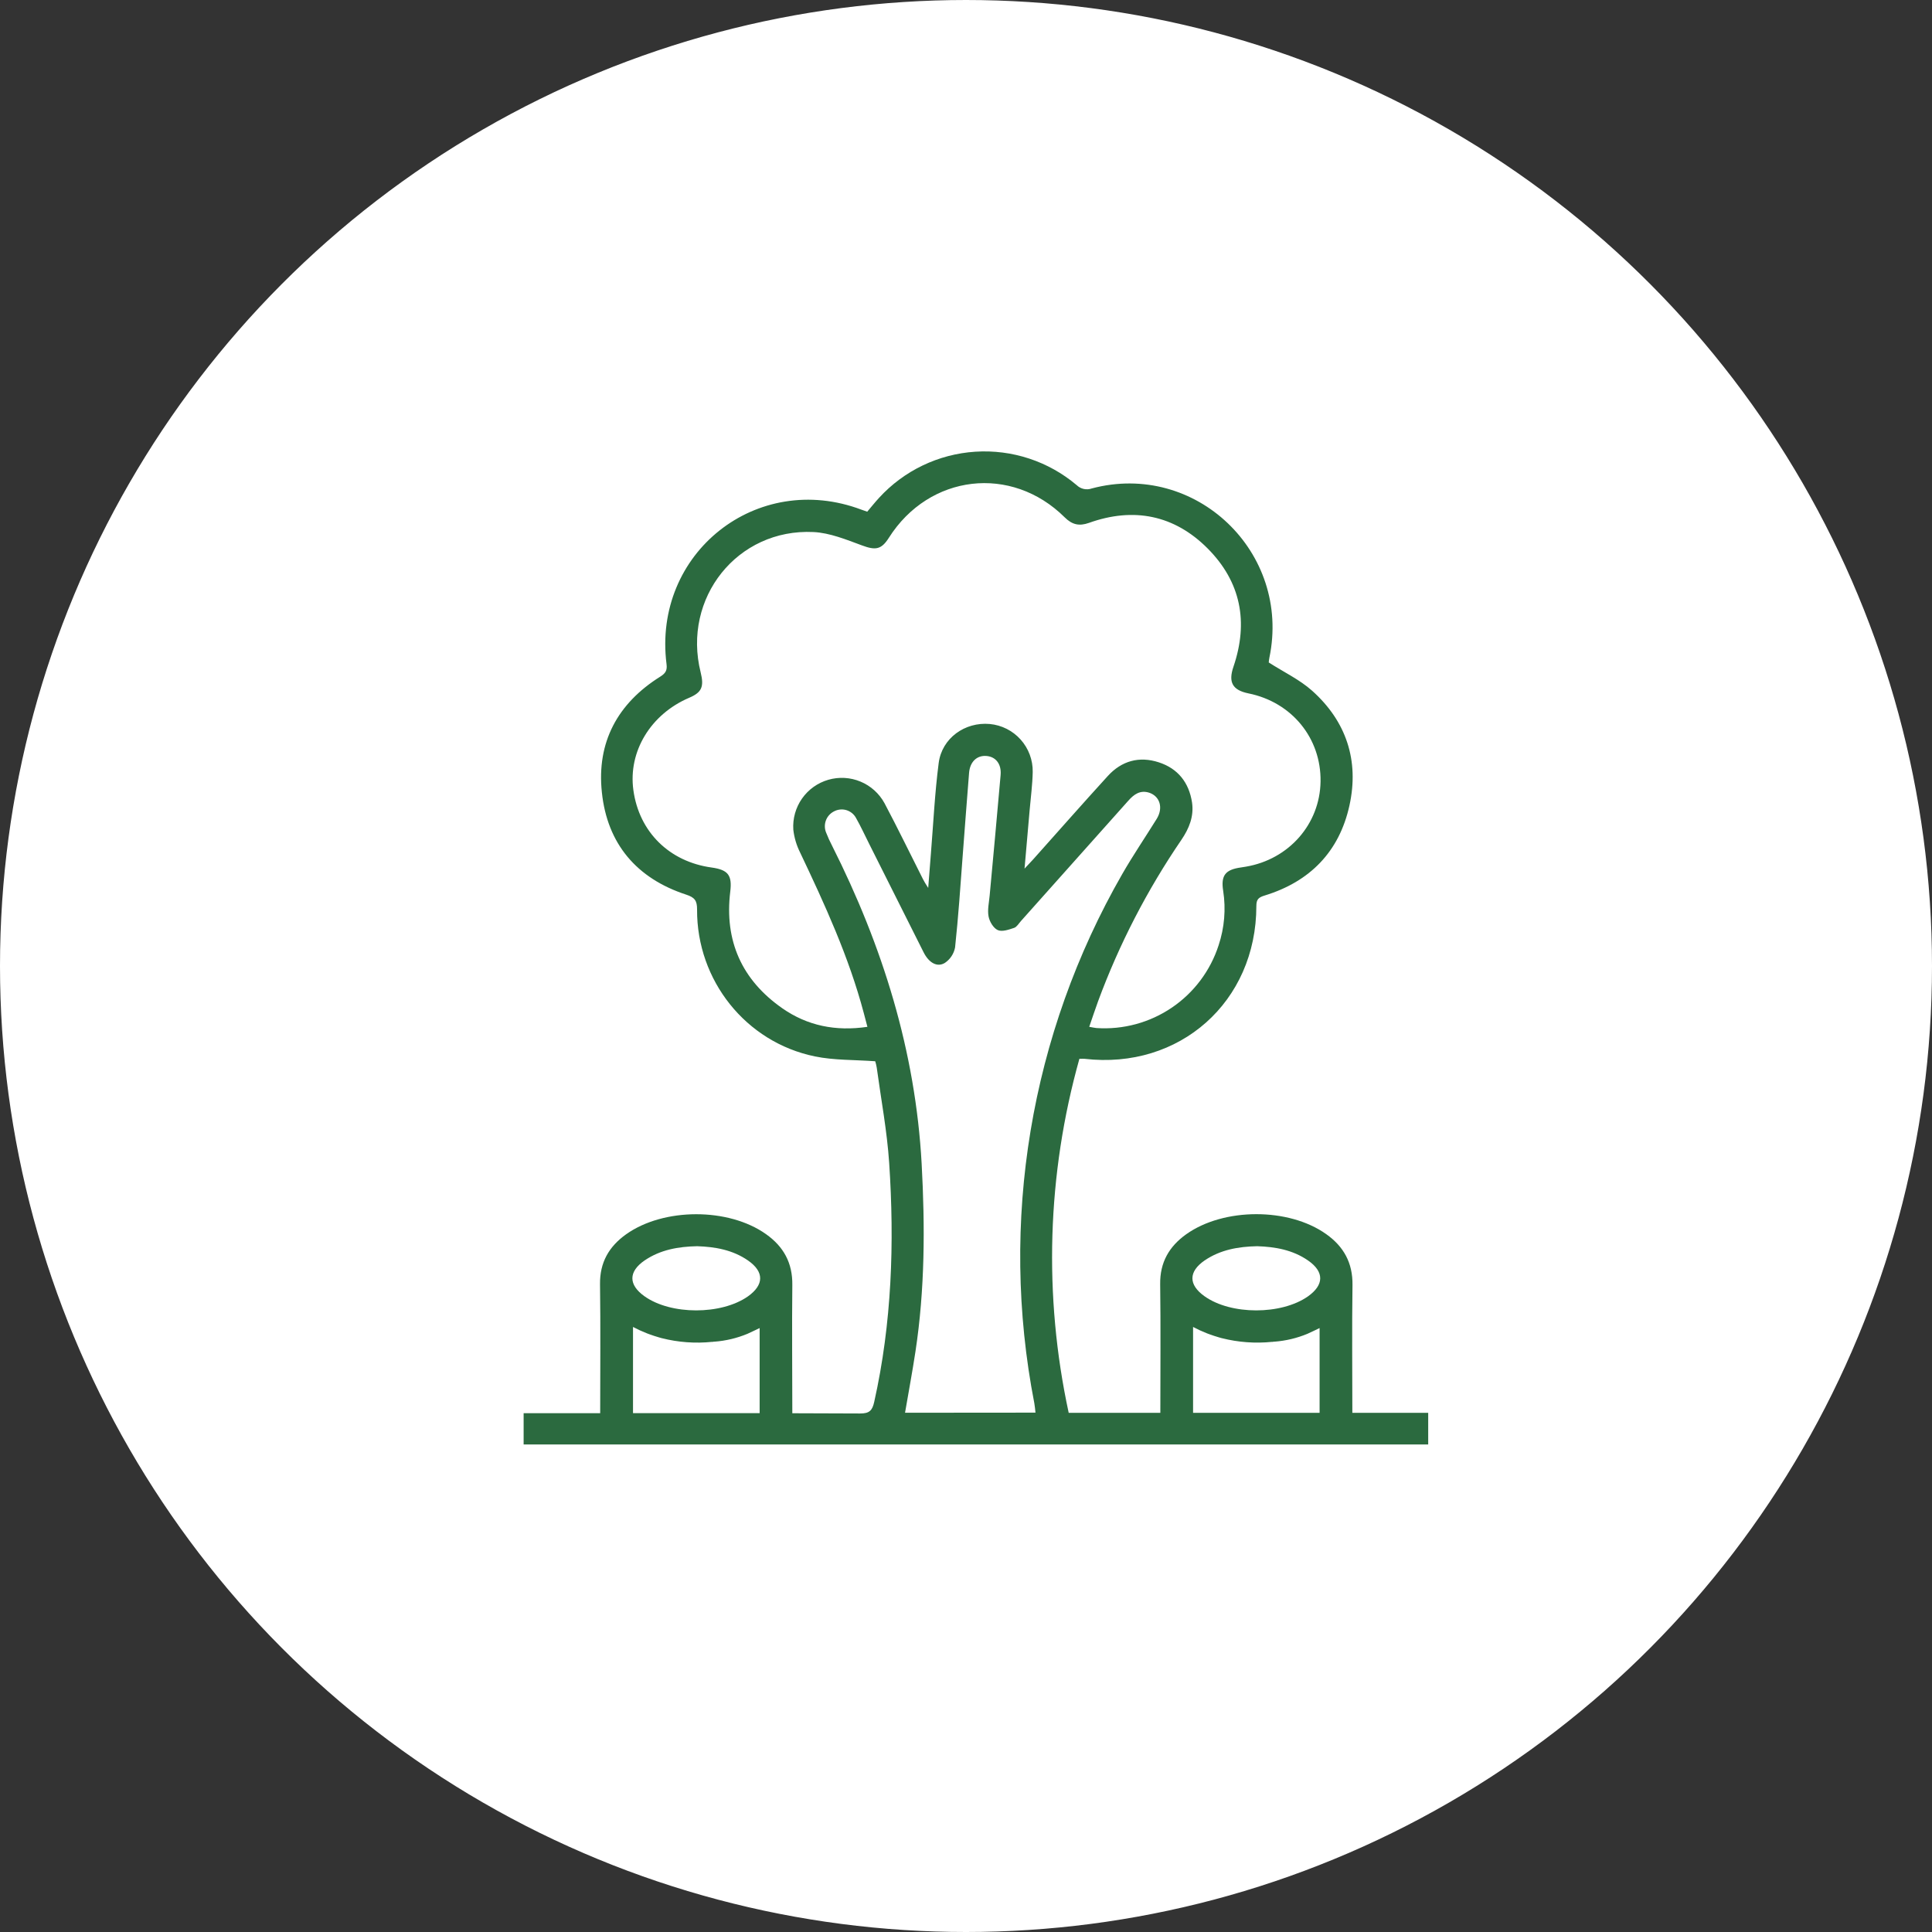
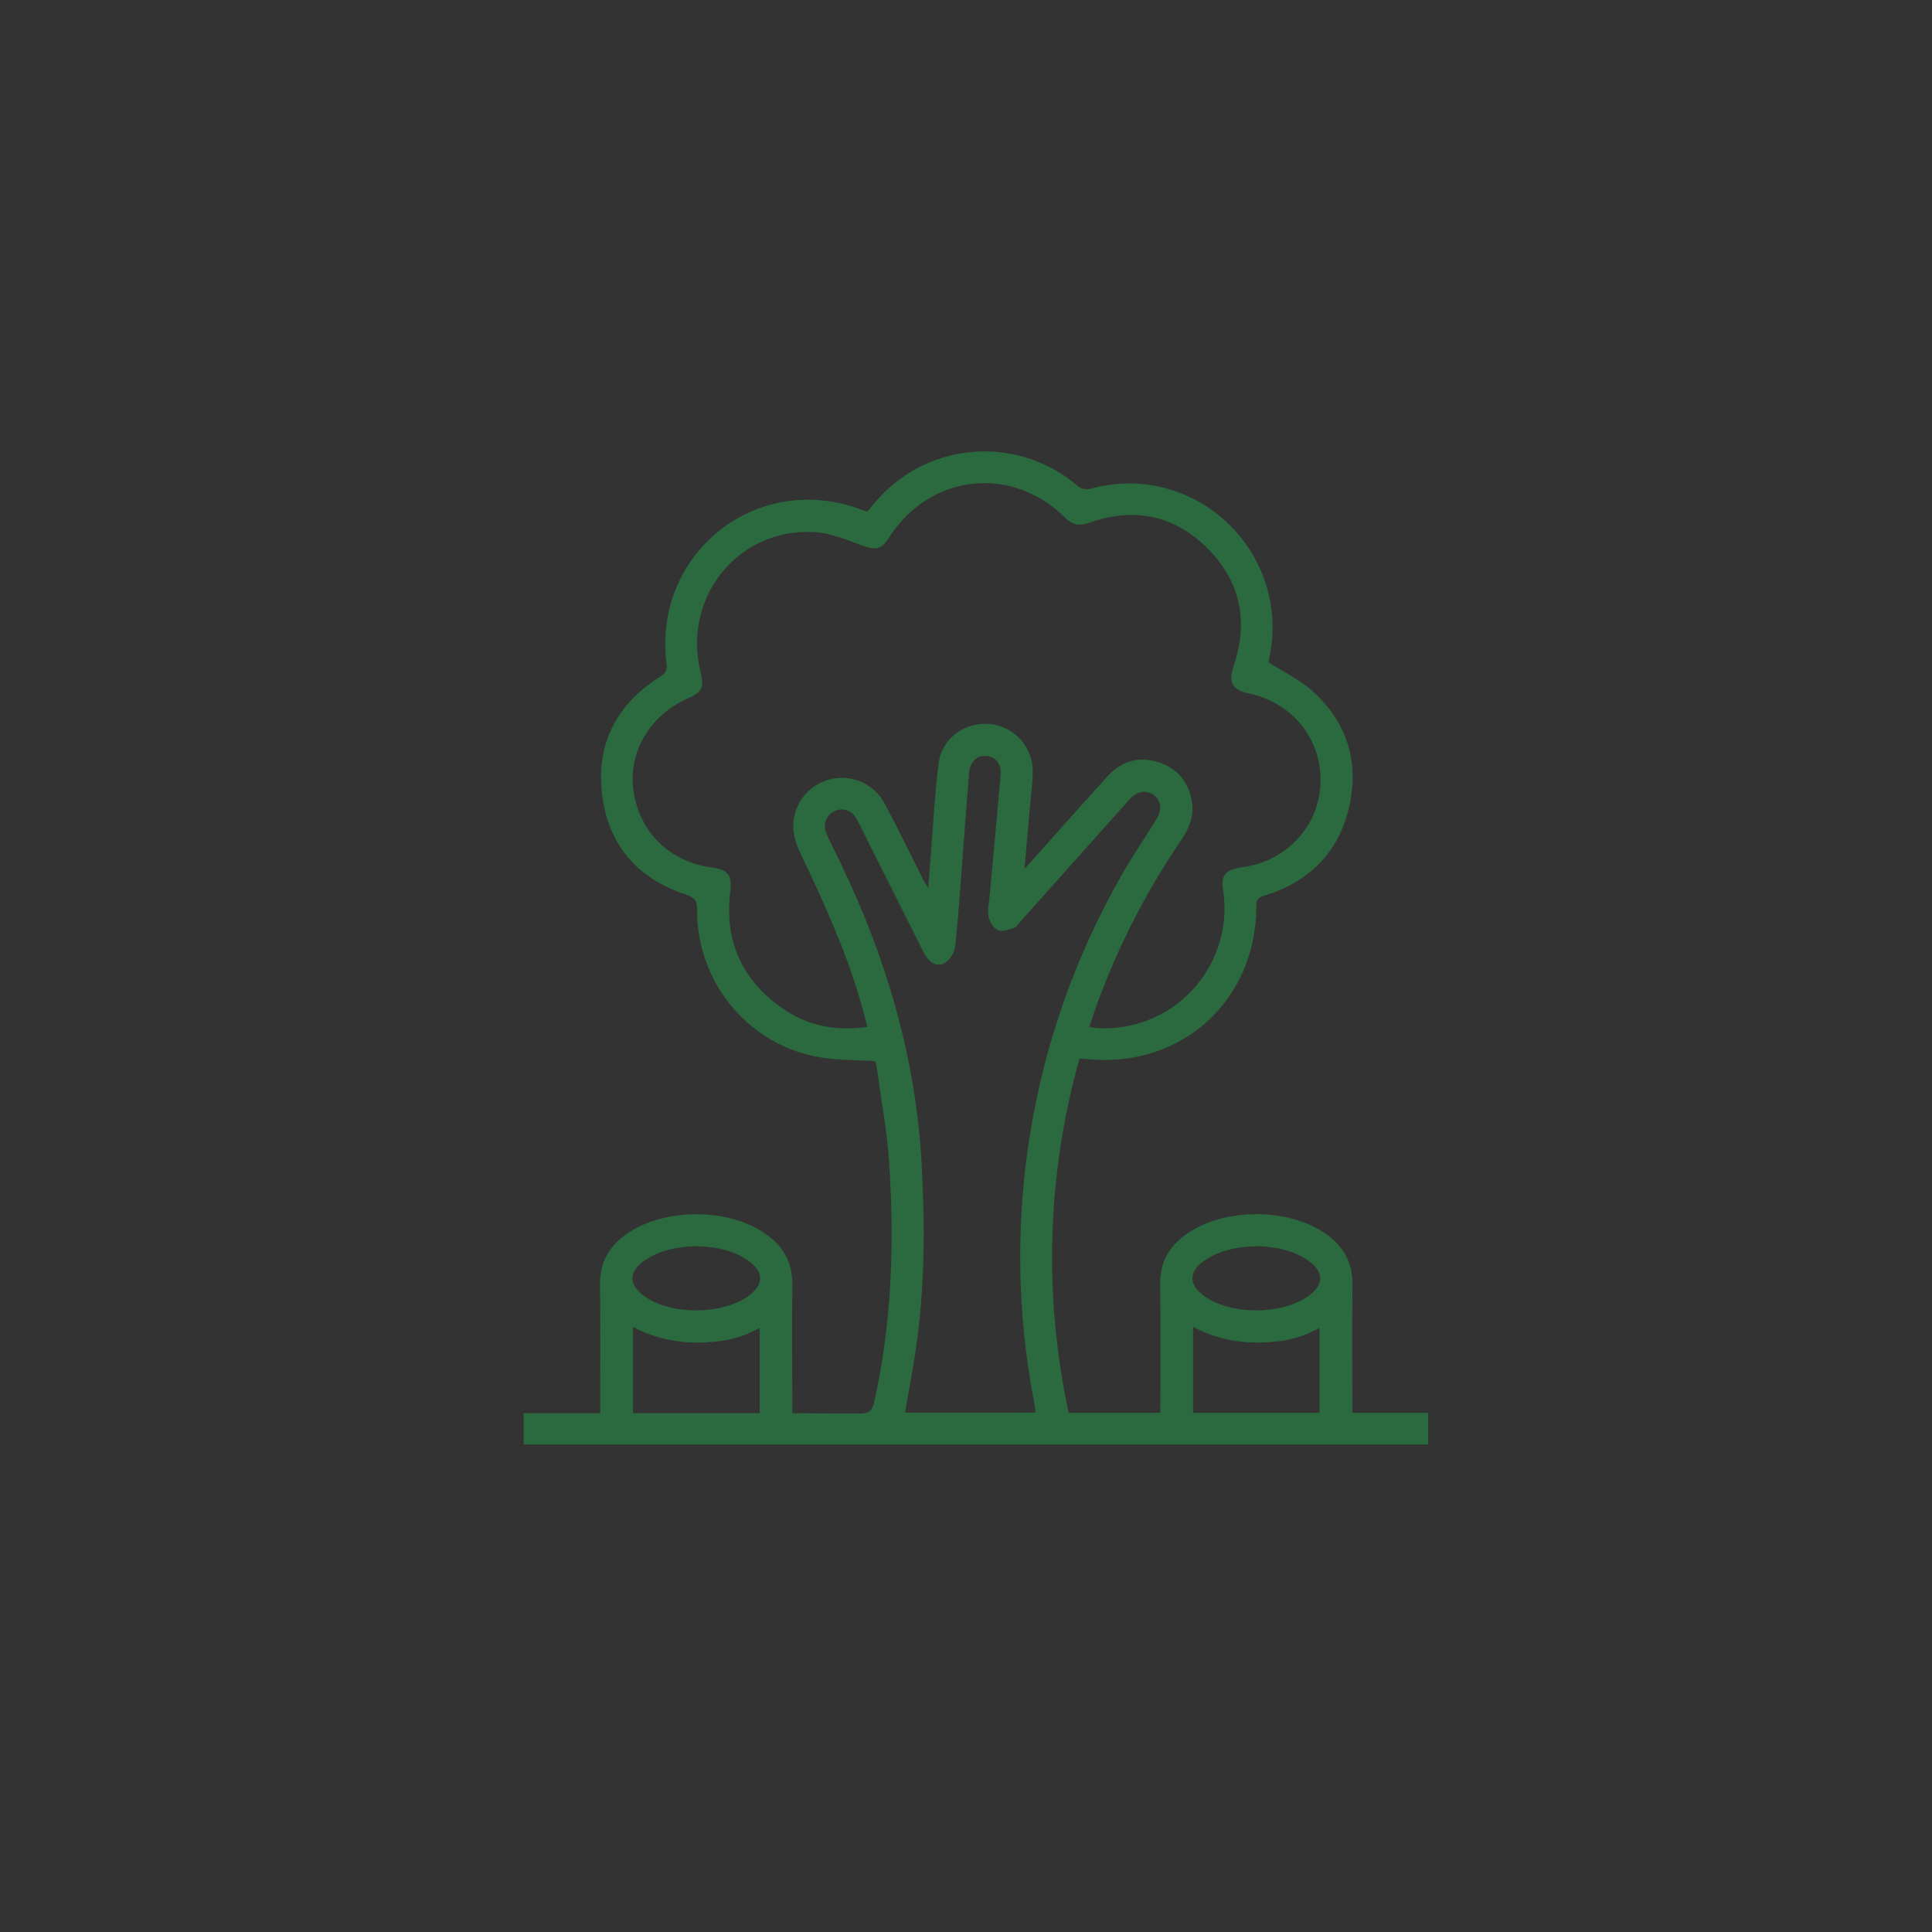
<svg xmlns="http://www.w3.org/2000/svg" width="107" height="107" viewBox="0 0 107 107" fill="none">
  <rect x="0" y="0" width="107" height="107" fill="#333333" stroke="none" />
-   <circle cx="53.5" cy="53.5" r="53" fill="white" stroke="white" />
  <path d="M74.897 78.248C74.897 75.881 74.871 73.527 74.905 71.168C74.921 69.939 74.417 69.035 73.448 68.349C71.369 66.87 67.769 66.88 65.695 68.358C64.749 69.034 64.236 69.917 64.254 71.126C64.286 73.475 64.263 75.823 64.263 78.172V78.248H59.188C57.785 71.761 57.988 65.03 59.78 58.64C59.914 58.64 59.988 58.632 60.061 58.64C65.329 59.255 69.579 55.485 69.581 50.176C69.581 49.8 69.709 49.698 70.049 49.594C72.547 48.827 74.174 47.169 74.736 44.612C75.285 42.121 74.56 39.944 72.666 38.252C71.98 37.64 71.111 37.23 70.267 36.689C70.273 36.601 70.285 36.514 70.302 36.427C71.518 30.586 66.215 25.523 60.465 27.052C60.322 27.103 60.167 27.112 60.019 27.079C59.871 27.046 59.736 26.972 59.627 26.866C58.065 25.547 56.053 24.884 54.013 25.017C51.972 25.149 50.062 26.065 48.683 27.574C48.46 27.817 48.253 28.076 48.03 28.339C47.917 28.299 47.814 28.267 47.712 28.228C41.925 26.045 36.133 30.63 36.915 36.784C36.96 37.131 36.856 37.293 36.562 37.477C34.204 38.956 33.039 41.11 33.333 43.878C33.629 46.736 35.263 48.652 38.001 49.547C38.473 49.702 38.609 49.877 38.606 50.372C38.584 54.297 41.308 57.724 45.131 58.507C46.196 58.727 47.312 58.69 48.473 58.776C48.509 58.892 48.537 59.012 48.557 59.132C48.796 60.889 49.127 62.639 49.245 64.403C49.541 68.84 49.393 73.277 48.417 77.641C48.312 78.111 48.157 78.286 47.635 78.283C46.58 78.283 45.292 78.273 43.881 78.27C43.881 75.903 43.855 73.537 43.881 71.171C43.899 69.942 43.395 69.038 42.426 68.352C40.345 66.873 36.747 66.883 34.673 68.361C33.727 69.037 33.214 69.919 33.231 71.129C33.264 73.478 33.24 75.826 33.24 78.175V78.268H29V80H79.098V78.248H74.897ZM35.706 69.804C36.575 69.213 37.568 69.04 38.607 69.019C39.607 69.051 40.582 69.222 41.431 69.812C42.331 70.439 42.318 71.162 41.422 71.798C39.943 72.833 37.156 72.833 35.692 71.79C34.799 71.154 34.797 70.428 35.704 69.804H35.706ZM35.058 78.264V73.491C35.306 73.622 35.562 73.739 35.824 73.842L35.917 73.877L35.995 73.905C36.143 73.959 36.301 74.012 36.476 74.062L36.624 74.105L36.654 74.112C37.562 74.343 38.504 74.412 39.437 74.316C39.437 74.33 39.569 74.293 39.569 74.306C40.197 74.259 40.813 74.112 41.395 73.871C41.691 73.74 41.806 73.673 42.071 73.552V78.265L35.058 78.264ZM43.328 55.842C41.089 54.28 40.111 52.109 40.444 49.379C40.552 48.482 40.336 48.175 39.421 48.047C37.069 47.728 35.394 46.073 35.078 43.758C34.783 41.623 36.034 39.558 38.165 38.646C38.864 38.35 39.004 38.039 38.804 37.236C37.776 33.12 40.837 29.263 45.052 29.466C45.959 29.51 46.869 29.886 47.738 30.206C48.478 30.481 48.807 30.45 49.226 29.787C51.462 26.257 56.016 25.721 58.968 28.654C59.376 29.059 59.766 29.151 60.309 28.959C62.785 28.071 65.042 28.524 66.885 30.377C68.727 32.23 69.153 34.453 68.313 36.923C68.017 37.788 68.259 38.221 69.143 38.402C71.542 38.887 73.173 40.88 73.136 43.282C73.101 45.635 71.389 47.59 69.01 47.997C68.918 48.012 68.828 48.03 68.736 48.041C67.867 48.16 67.606 48.478 67.744 49.342C67.9 50.351 67.813 51.382 67.491 52.351C67.036 53.76 66.124 54.977 64.898 55.807C63.673 56.638 62.205 57.035 60.728 56.936C60.62 56.928 60.515 56.9 60.325 56.868C60.496 56.375 60.648 55.911 60.816 55.451C61.981 52.296 63.529 49.296 65.426 46.518C65.857 45.885 66.132 45.212 66.018 44.439C65.848 43.339 65.236 42.563 64.178 42.22C63.096 41.867 62.121 42.136 61.355 42.976C59.96 44.504 58.595 46.058 57.214 47.602C57.094 47.735 56.97 47.864 56.742 48.107C56.846 46.923 56.936 45.888 57.026 44.853C57.087 44.153 57.181 43.454 57.195 42.753C57.206 42.092 56.967 41.452 56.526 40.959C56.086 40.467 55.476 40.159 54.818 40.097C53.444 39.972 52.166 40.877 51.987 42.26C51.771 43.926 51.691 45.61 51.555 47.289C51.508 47.873 51.462 48.459 51.407 49.176C51.26 48.942 51.178 48.816 51.112 48.68C50.403 47.281 49.723 45.87 48.986 44.482C48.692 43.944 48.223 43.522 47.657 43.287C47.091 43.051 46.461 43.016 45.872 43.187C45.283 43.358 44.77 43.725 44.418 44.227C44.066 44.73 43.896 45.337 43.936 45.949C43.986 46.388 44.113 46.815 44.31 47.21C45.681 50.096 47.014 52.996 47.837 56.099L48.04 56.869C46.274 57.13 44.711 56.806 43.327 55.842H43.328ZM50.124 78.242C50.319 77.101 50.529 75.982 50.7 74.858C51.225 71.406 51.234 67.93 51.044 64.456C50.702 58.215 48.877 52.384 46.08 46.832C45.96 46.603 45.853 46.367 45.759 46.126C45.666 45.913 45.658 45.672 45.736 45.452C45.813 45.233 45.971 45.051 46.178 44.943C46.283 44.885 46.4 44.848 46.52 44.835C46.64 44.822 46.761 44.833 46.877 44.868C46.992 44.903 47.1 44.961 47.193 45.038C47.285 45.115 47.362 45.21 47.417 45.317C47.681 45.782 47.902 46.271 48.144 46.749C49.145 48.745 50.147 50.741 51.149 52.736C51.444 53.327 51.907 53.589 52.332 53.327C52.477 53.229 52.602 53.103 52.699 52.956C52.796 52.809 52.862 52.645 52.895 52.472C53.076 50.782 53.191 49.084 53.317 47.389C53.437 45.86 53.544 44.329 53.67 42.805C53.719 42.191 54.099 41.833 54.617 41.867C55.134 41.901 55.47 42.297 55.417 42.92C55.226 45.147 55.013 47.373 54.81 49.6C54.775 49.986 54.68 50.389 54.75 50.757C54.803 51.041 55.018 51.403 55.259 51.511C55.5 51.619 55.874 51.486 56.167 51.388C56.315 51.337 56.428 51.138 56.551 51.001C58.532 48.782 60.511 46.564 62.489 44.346C62.806 43.988 63.149 43.745 63.646 43.902C64.246 44.102 64.434 44.751 64.06 45.354C63.428 46.373 62.751 47.367 62.154 48.407C57.061 57.276 55.332 67.682 57.285 77.721C57.316 77.882 57.326 78.046 57.348 78.236L50.124 78.242ZM66.722 69.804C67.591 69.213 68.584 69.04 69.624 69.019C70.625 69.051 71.598 69.222 72.448 69.812C73.348 70.439 73.336 71.162 72.438 71.798C70.959 72.833 68.174 72.833 66.71 71.79C65.815 71.154 65.814 70.428 66.72 69.804H66.722ZM66.076 73.491C66.324 73.622 66.579 73.739 66.84 73.842L66.933 73.877L67.012 73.905C67.16 73.959 67.319 74.012 67.492 74.062L67.64 74.105L67.67 74.112C68.578 74.342 69.519 74.411 70.45 74.316C70.45 74.33 70.581 74.293 70.581 74.306C71.209 74.259 71.826 74.112 72.408 73.871C72.704 73.74 72.82 73.673 73.083 73.552V78.248H66.076V73.491Z" fill="#2B6A3F" />
</svg>